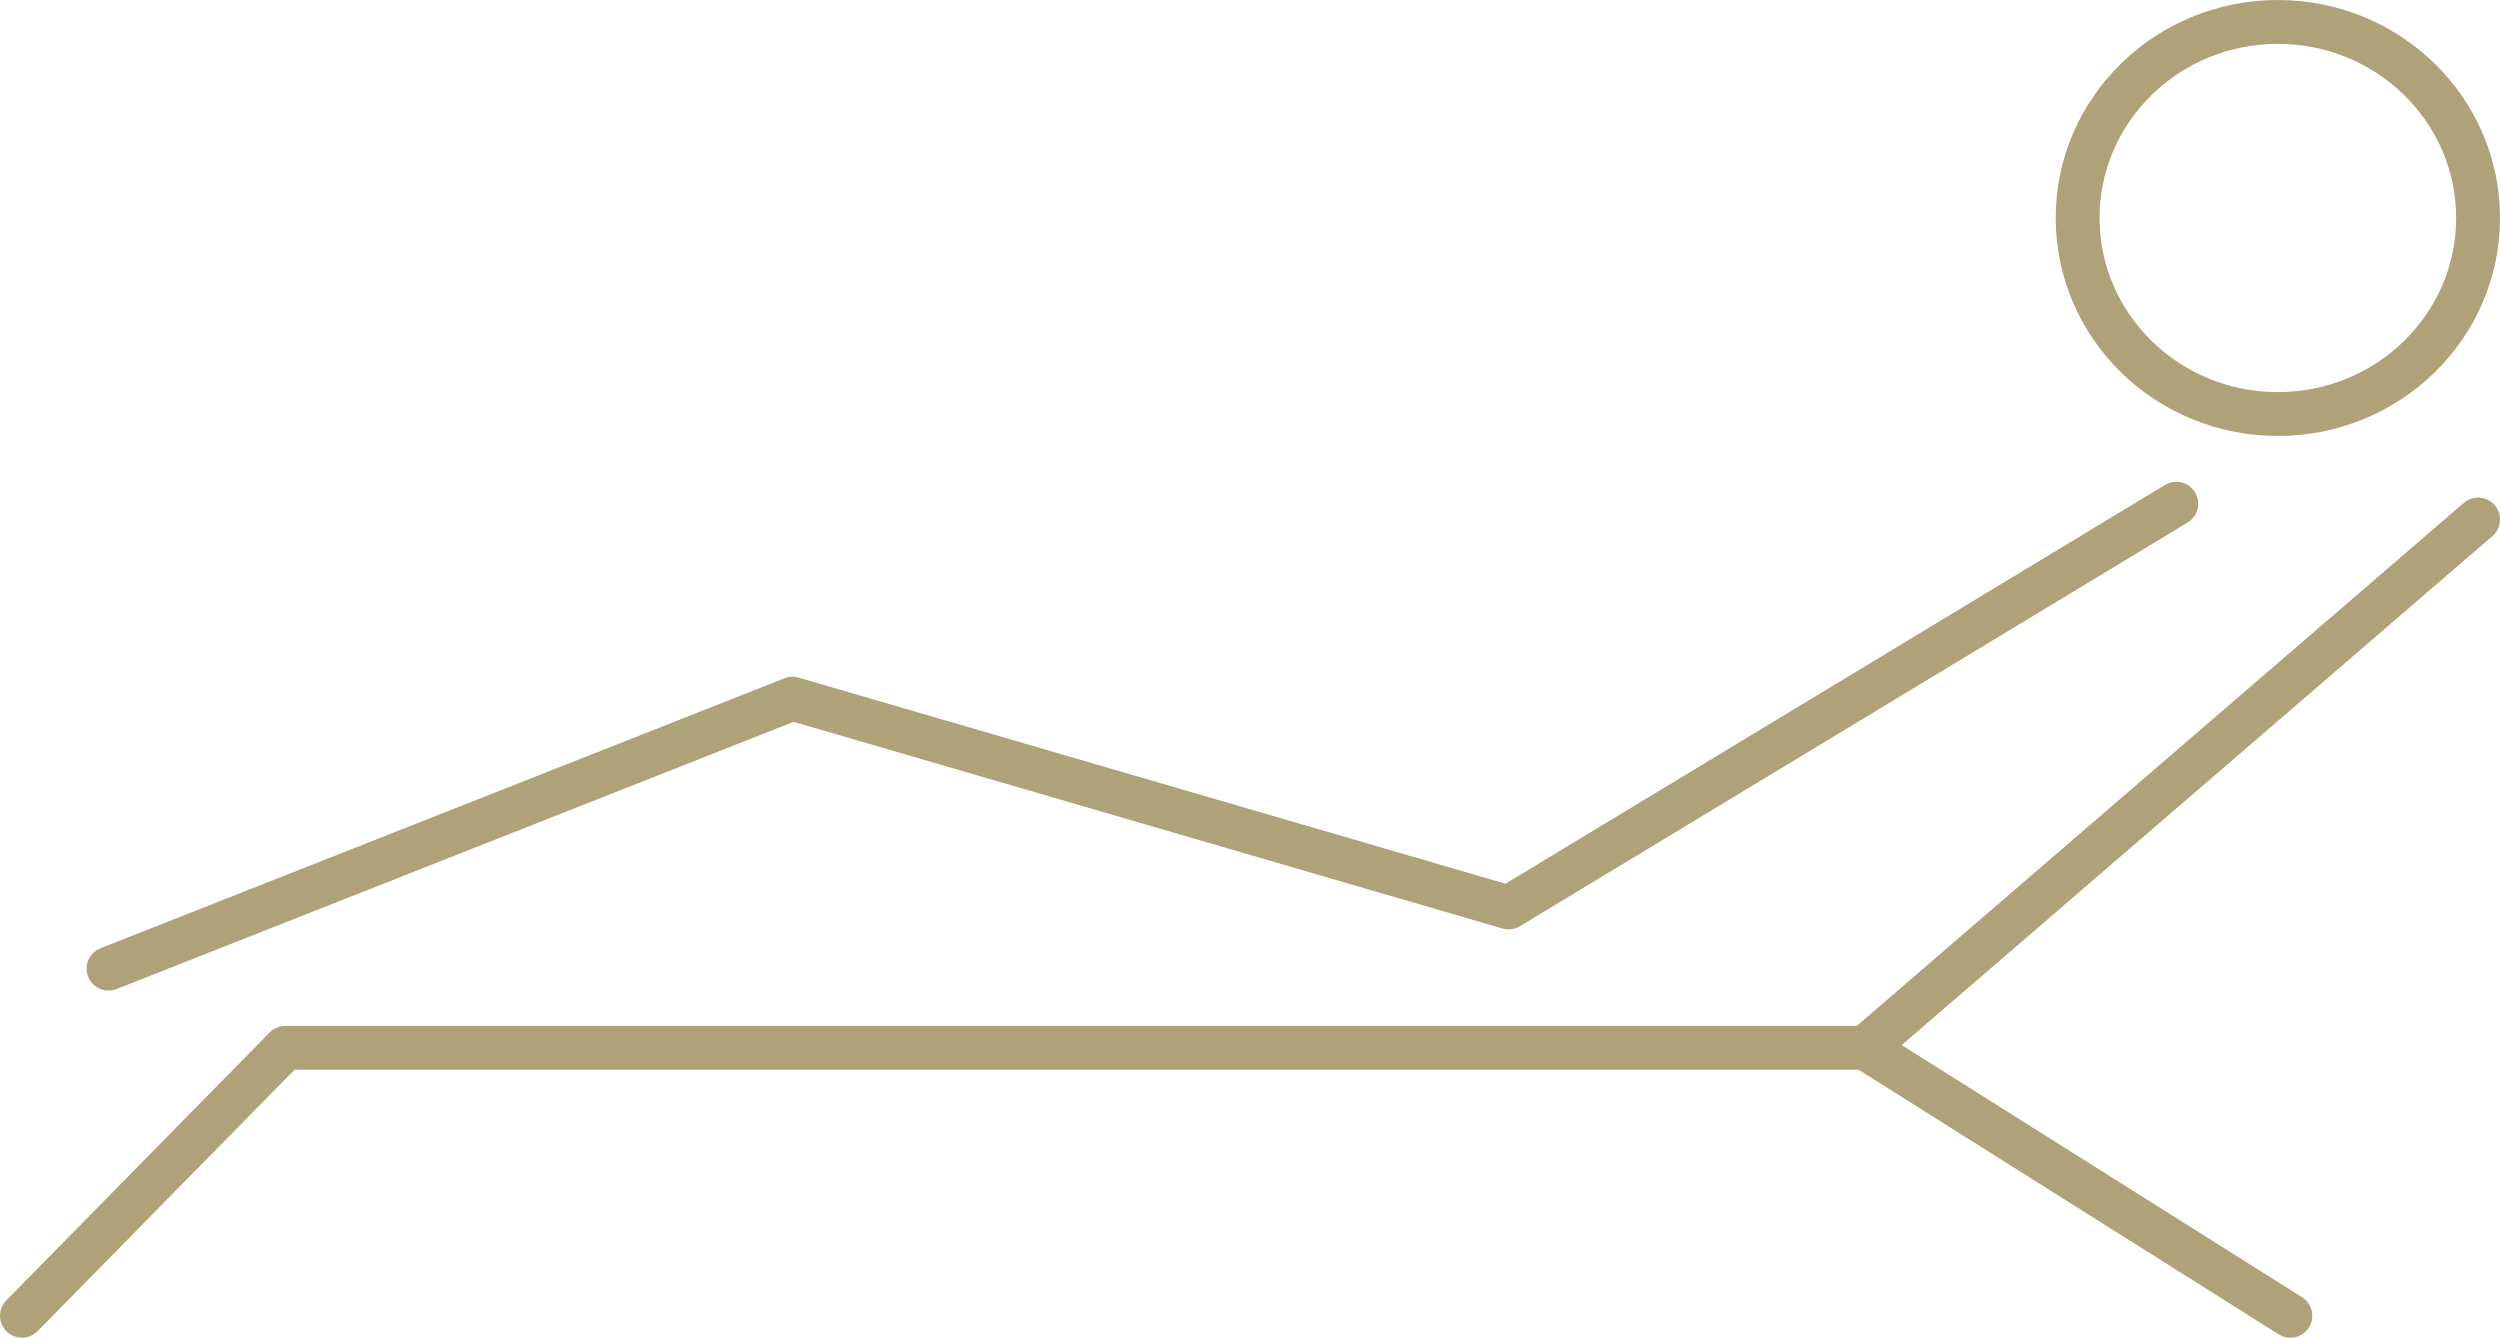
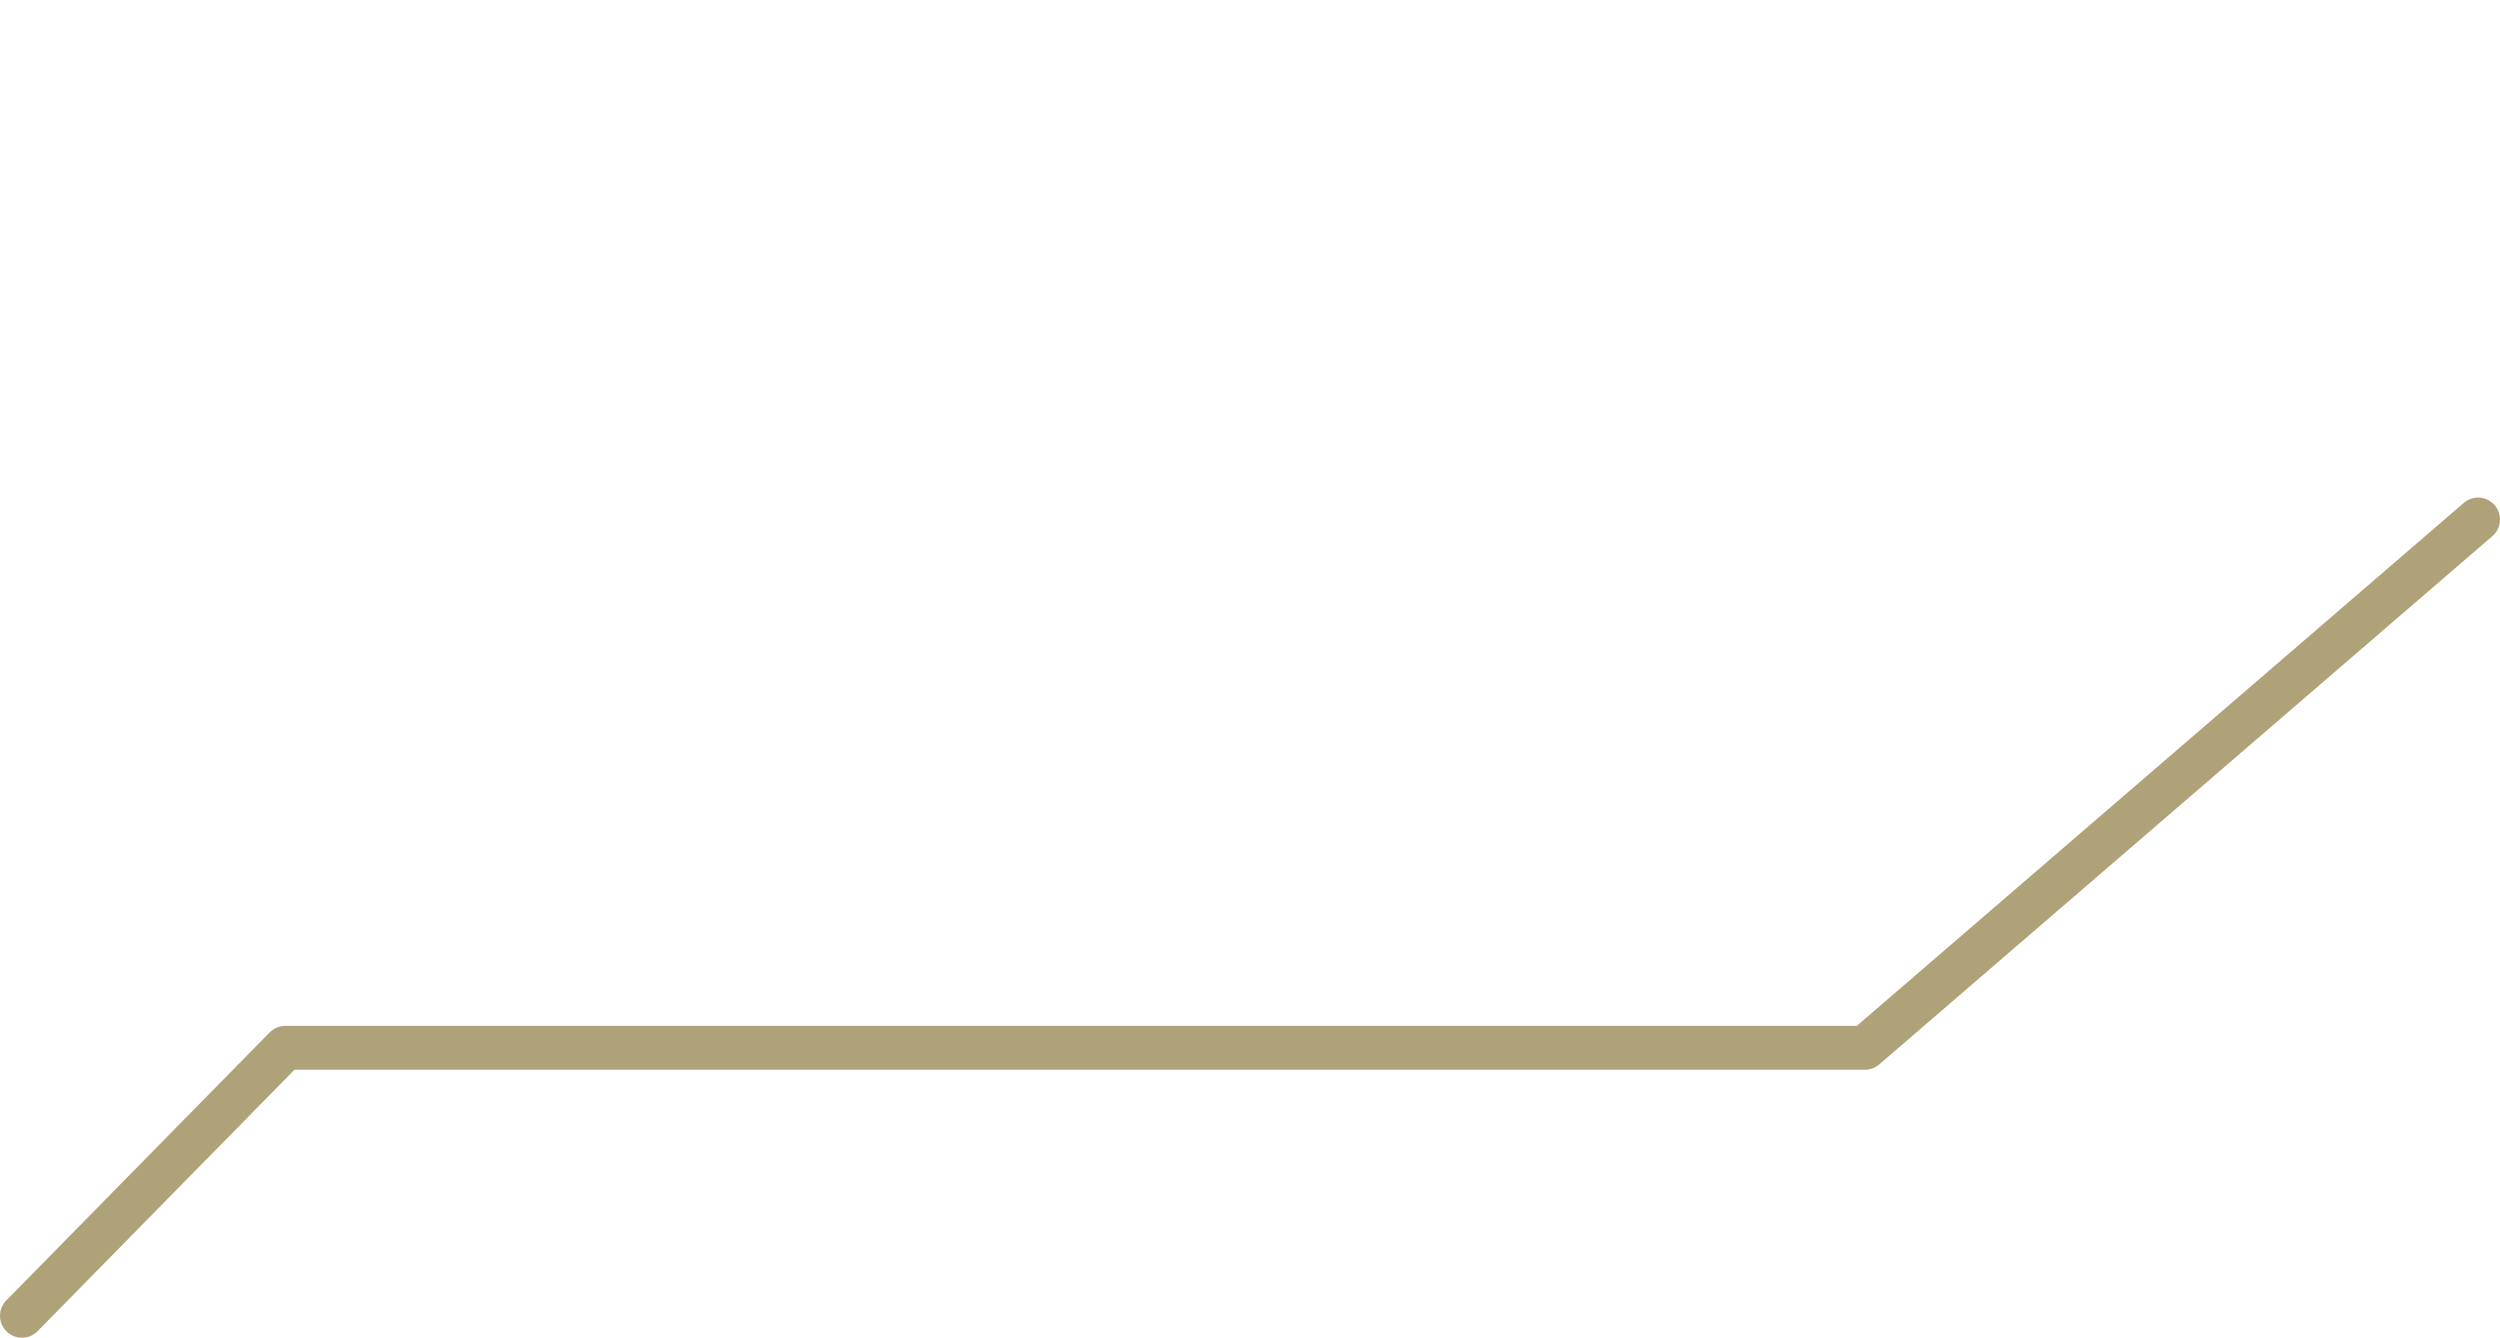
<svg xmlns="http://www.w3.org/2000/svg" id="Vrstva_1" version="1.1" viewBox="0 0 114 61">
  <defs>
    <style>
      .st0 {
        fill: none;
        stroke: #afa278;
        stroke-linecap: round;
        stroke-linejoin: round;
        stroke-width: 2px;
      }
    </style>
  </defs>
  <polyline class="st0" points="1 60 13.01 47.78 85.04 47.78 113 23.69" />
-   <line class="st0" x1="104.44" y1="60" x2="85.04" y2="47.78" />
-   <polyline class="st0" points="4.95 44.17 36.14 31.86 68.79 41.38 99.24 22.97" />
-   <ellipse class="st0" cx="103.87" cy="9.94" rx="9.13" ry="8.94" />
</svg>